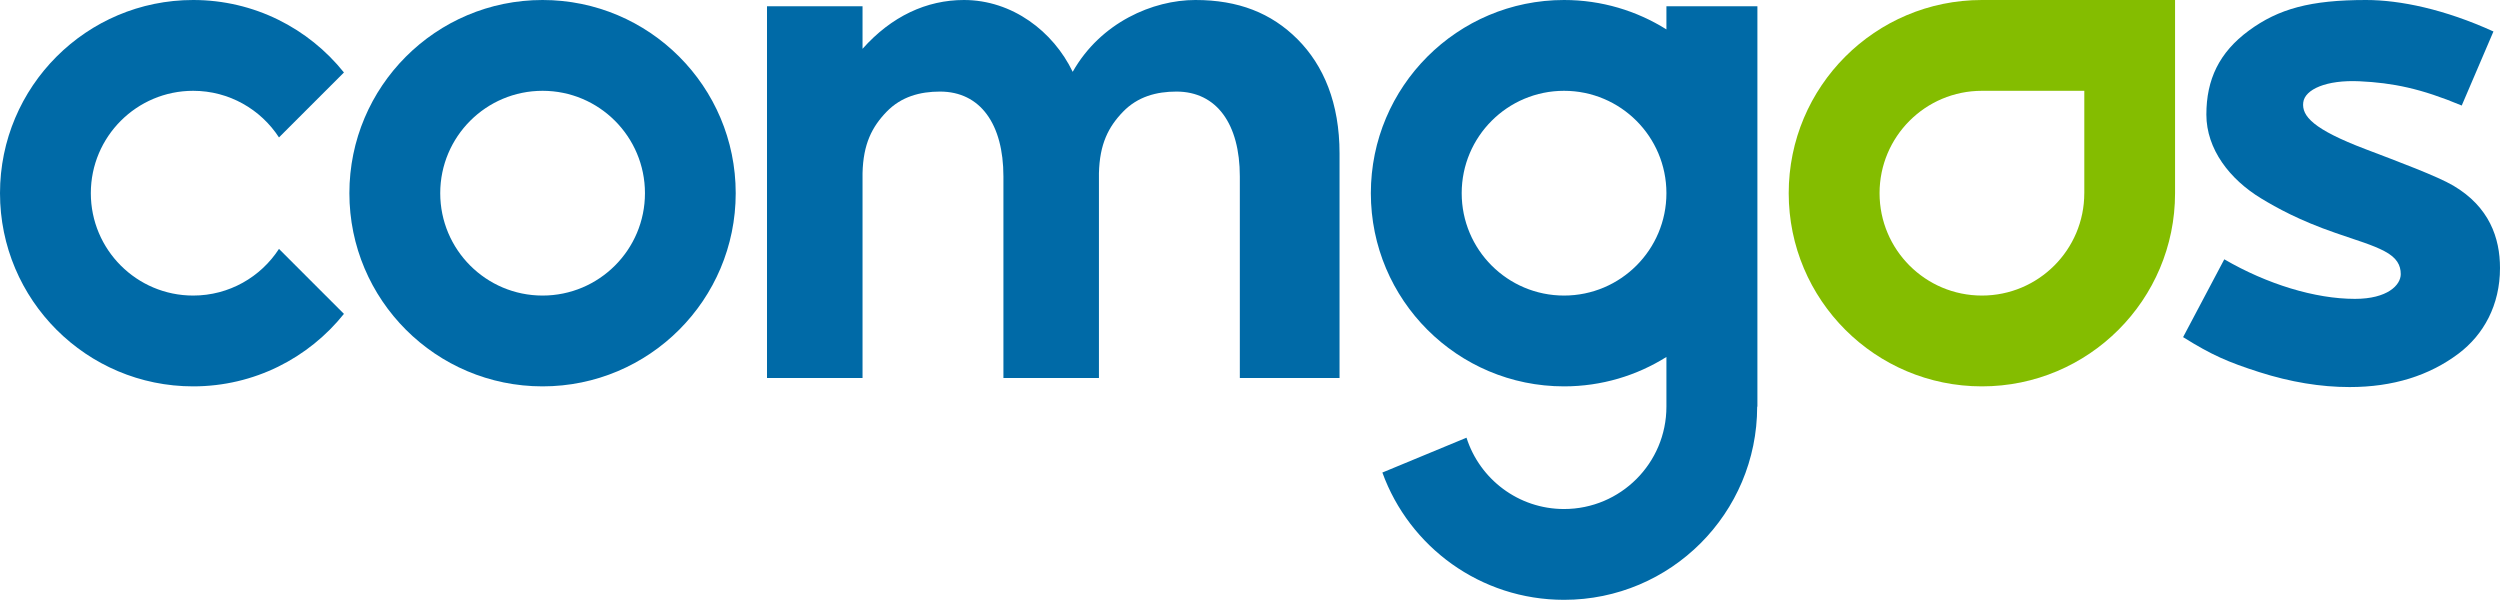
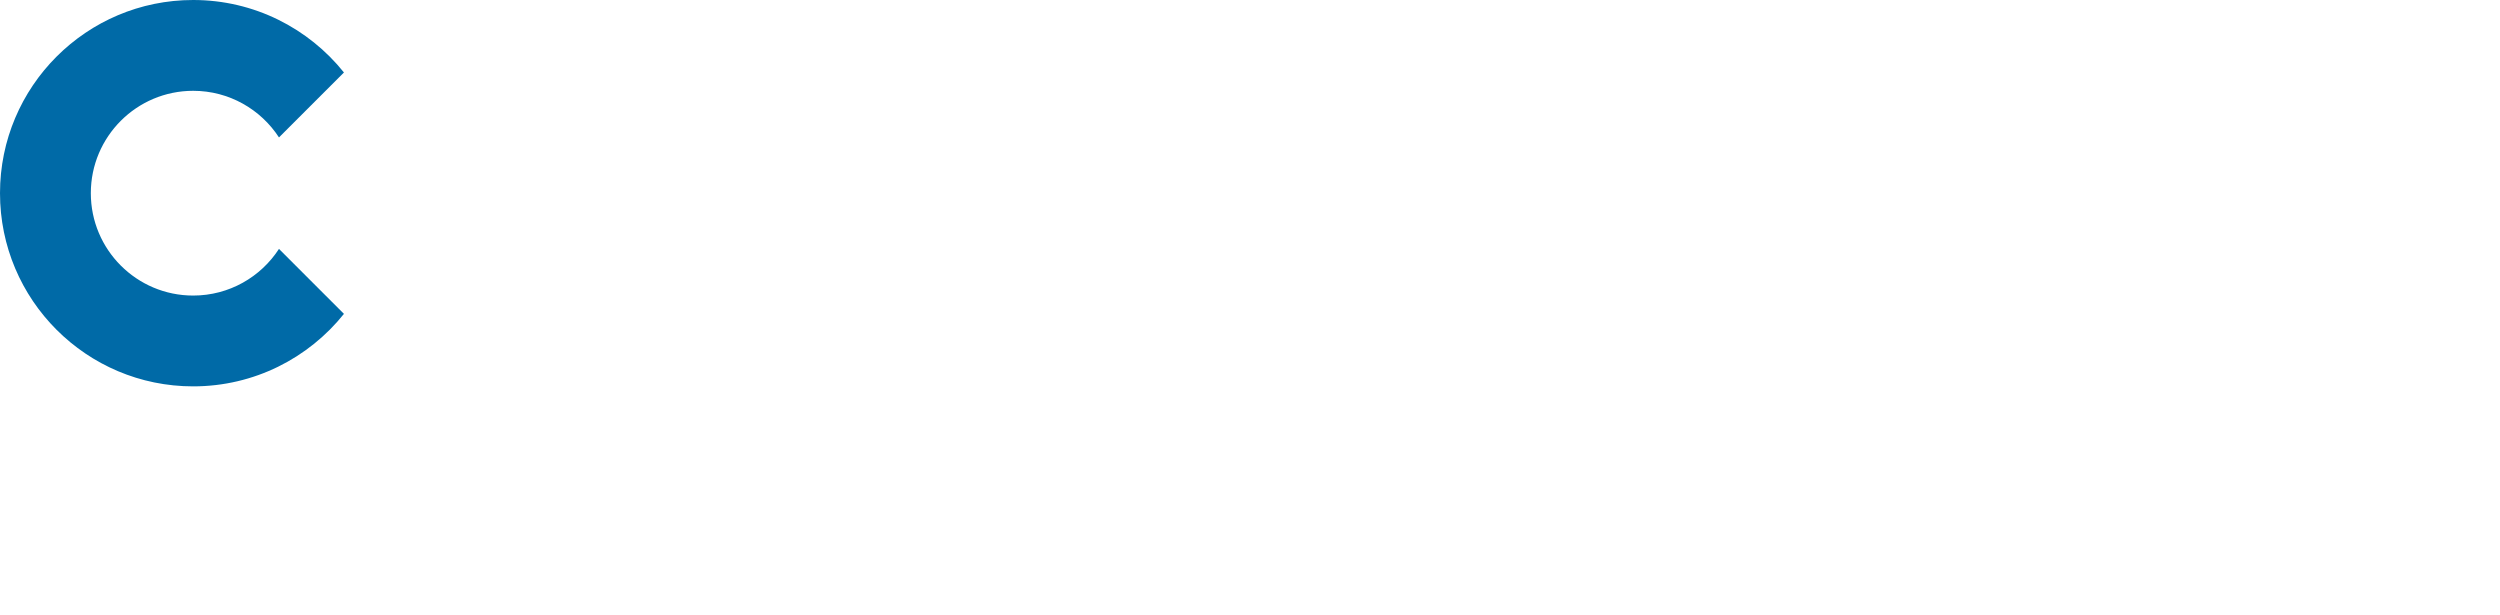
<svg xmlns="http://www.w3.org/2000/svg" width="130" height="32" viewBox="0 0 130 32" fill="none">
  <g clip-path="url(#clip0_4576_1268)">
    <path d="M10.045 4.722C11.915 4.722 13.559 5.689 14.507 7.146L17.885 3.769C16.046 1.473 13.217 4.71457e-05 10.045 4.71457e-05C4.498 4.71457e-05 0 4.499 0 10.046C0 15.593 4.498 20.091 10.045 20.091C13.217 20.091 16.046 18.619 17.885 16.321L14.507 12.943C13.559 14.403 11.915 15.369 10.045 15.369C7.106 15.369 4.723 12.985 4.723 10.046C4.723 7.107 7.106 4.722 10.045 4.722Z" fill="#006AA7" />
-     <path d="M28.214 15.369C25.274 15.369 22.892 12.985 22.892 10.046C22.892 7.107 25.274 4.722 28.214 4.722C31.154 4.722 33.538 7.107 33.538 10.046C33.538 12.985 31.154 15.369 28.214 15.369ZM28.213 4.71457e-05C22.665 4.71457e-05 18.168 4.499 18.168 10.046C18.168 15.593 22.665 20.091 28.213 20.091C33.761 20.091 38.257 15.593 38.257 10.046C38.257 4.499 33.761 4.71457e-05 28.213 4.71457e-05Z" fill="#006AA7" />
-     <path d="M67.469 2.038C66.105 0.674 64.391 -2.46954e-05 62.158 -2.46954e-05C59.956 -2.46954e-05 57.238 1.159 55.78 3.735C54.77 1.633 52.635 -2.46954e-05 50.124 -2.46954e-05C48.183 -2.46954e-05 46.355 0.846 44.852 2.538V0.326H39.884V19.657H43.404H44.852V9.006C44.887 7.485 45.345 6.595 46.105 5.809C46.867 5.023 47.844 4.762 48.882 4.762C50.98 4.762 52.178 6.454 52.178 9.175V19.657H57.145V9.006C57.181 7.485 57.639 6.595 58.399 5.809C59.161 5.023 60.138 4.762 61.175 4.762C63.273 4.762 64.471 6.454 64.471 9.175V19.657H69.656V7.977C69.656 5.366 68.833 3.405 67.469 2.038Z" fill="#006AA7" />
-     <path d="M81.33 15.369C78.39 15.369 76.008 12.985 76.008 10.046C76.008 7.106 78.39 4.722 81.33 4.722C84.27 4.722 86.654 7.106 86.654 10.046C86.654 12.985 84.27 15.369 81.33 15.369ZM86.654 0.326V1.529C85.11 0.562 83.286 -0 81.33 -0C75.782 -0 71.284 4.498 71.284 10.046C71.284 15.593 75.782 20.091 81.33 20.091C83.286 20.091 85.11 19.53 86.654 18.562V21.145C86.654 24.085 84.27 26.469 81.33 26.469C78.954 26.469 76.942 24.911 76.258 22.76L71.883 24.572C73.283 28.436 76.983 31.191 81.33 31.191C86.877 31.191 91.373 26.693 91.373 21.145L91.385 21.146V0.326H86.654Z" fill="#006AA7" />
-     <path d="M108.384 10.046H108.383C108.383 12.985 105.999 15.369 103.06 15.369C100.119 15.369 97.737 12.985 97.737 10.046C97.737 7.107 100.119 4.722 103.06 4.722H108.384V10.046ZM103.059 -7.68506e-05C97.511 -7.68506e-05 93.013 4.499 93.013 10.046C93.013 15.593 97.511 20.091 103.059 20.091C108.607 20.091 113.103 15.593 113.103 10.046V-7.68506e-05H103.059Z" fill="#84BD00" />
-     <path d="M127.576 9.655C126.742 9.163 124.706 8.404 123.005 7.756C120.291 6.724 119.682 6.037 119.769 5.326C119.851 4.651 120.965 4.144 122.697 4.226C124.429 4.309 125.879 4.598 128.01 5.488L129.659 1.637C127.128 0.484 124.808 3.94242e-06 123.031 3.94242e-06C120.145 3.94242e-06 118.484 0.456 116.939 1.592C115.396 2.729 114.731 4.135 114.731 5.958C114.731 7.759 115.95 9.33 117.584 10.32C118.382 10.803 119.561 11.462 121.45 12.114C122.641 12.525 123.37 12.735 123.988 13.059C124.642 13.402 124.839 13.796 124.839 14.255C124.839 14.826 124.147 15.541 122.456 15.541C120.378 15.541 117.882 14.774 115.663 13.484L113.521 17.531C115.01 18.462 115.858 18.83 117.481 19.35C119.102 19.867 120.669 20.127 122.18 20.127C124.447 20.127 126.322 19.53 127.843 18.388C129.152 17.403 130 15.862 130 13.938C130 12.372 129.445 10.759 127.576 9.655Z" fill="#006AA7" />
  </g>
  <defs>
    <clipPath id="clip0_4576_1268">
      <rect width="130" height="31.192" fill="white" />
    </clipPath>
  </defs>
</svg>